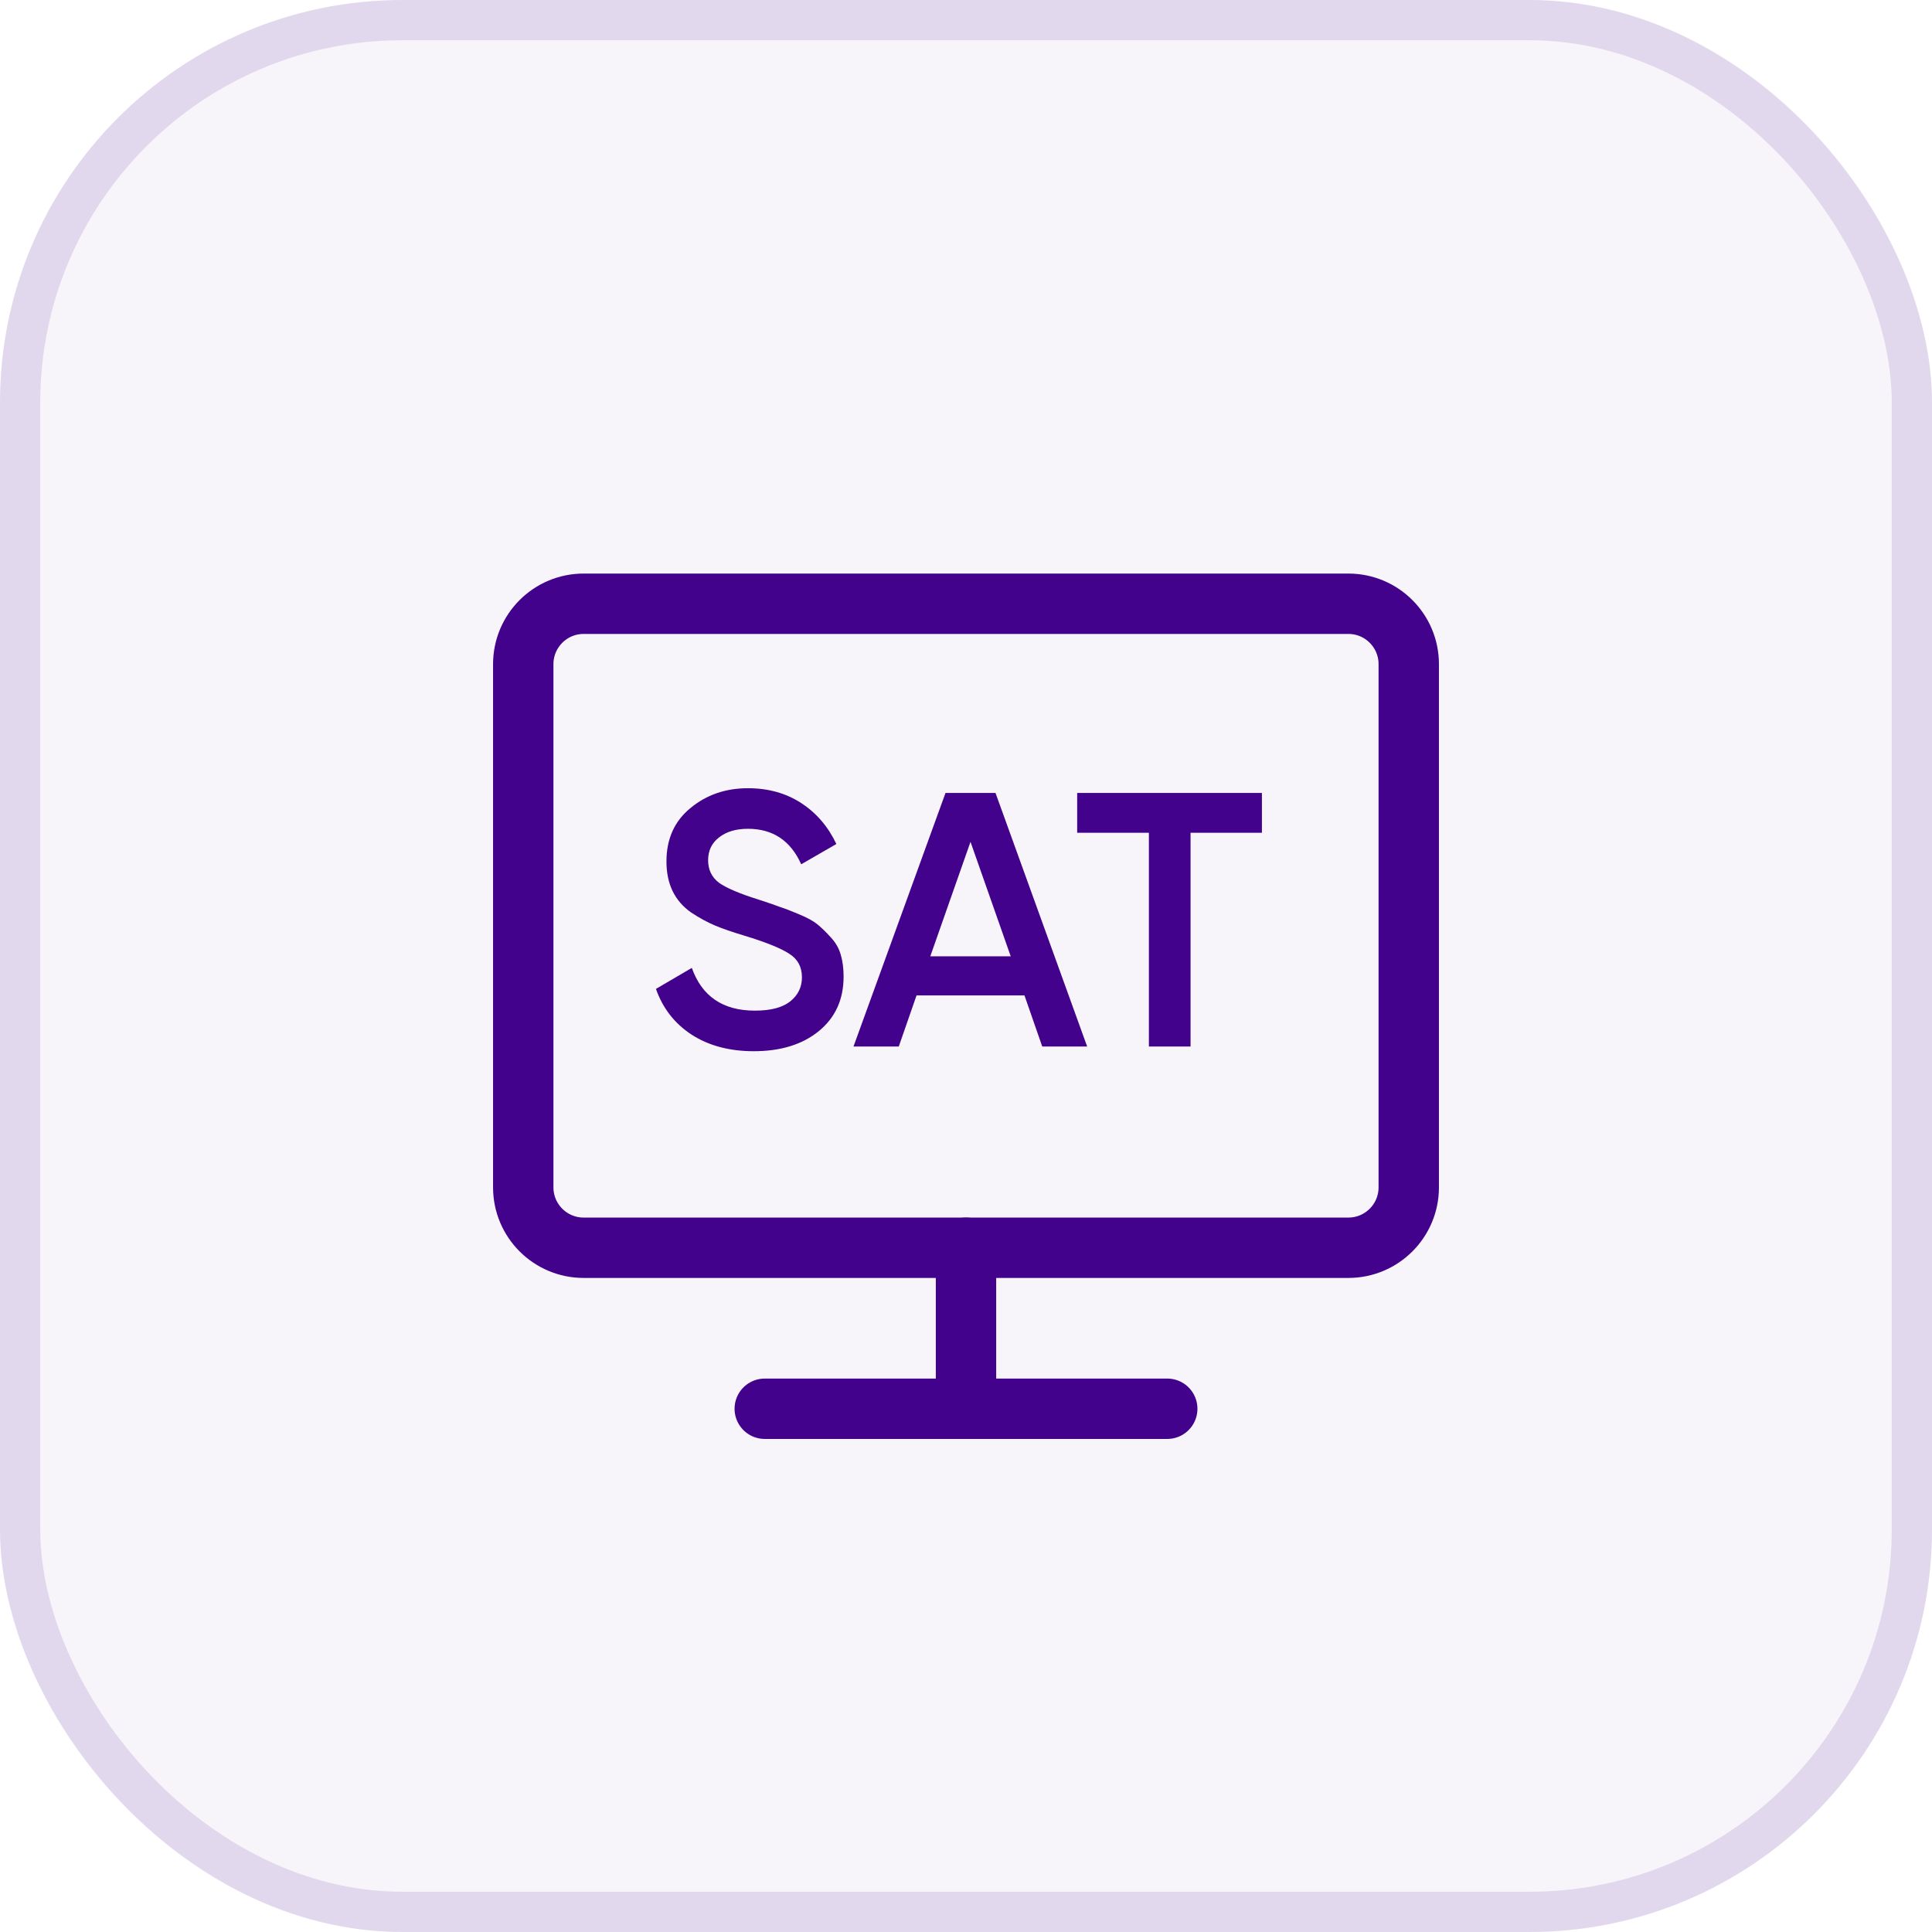
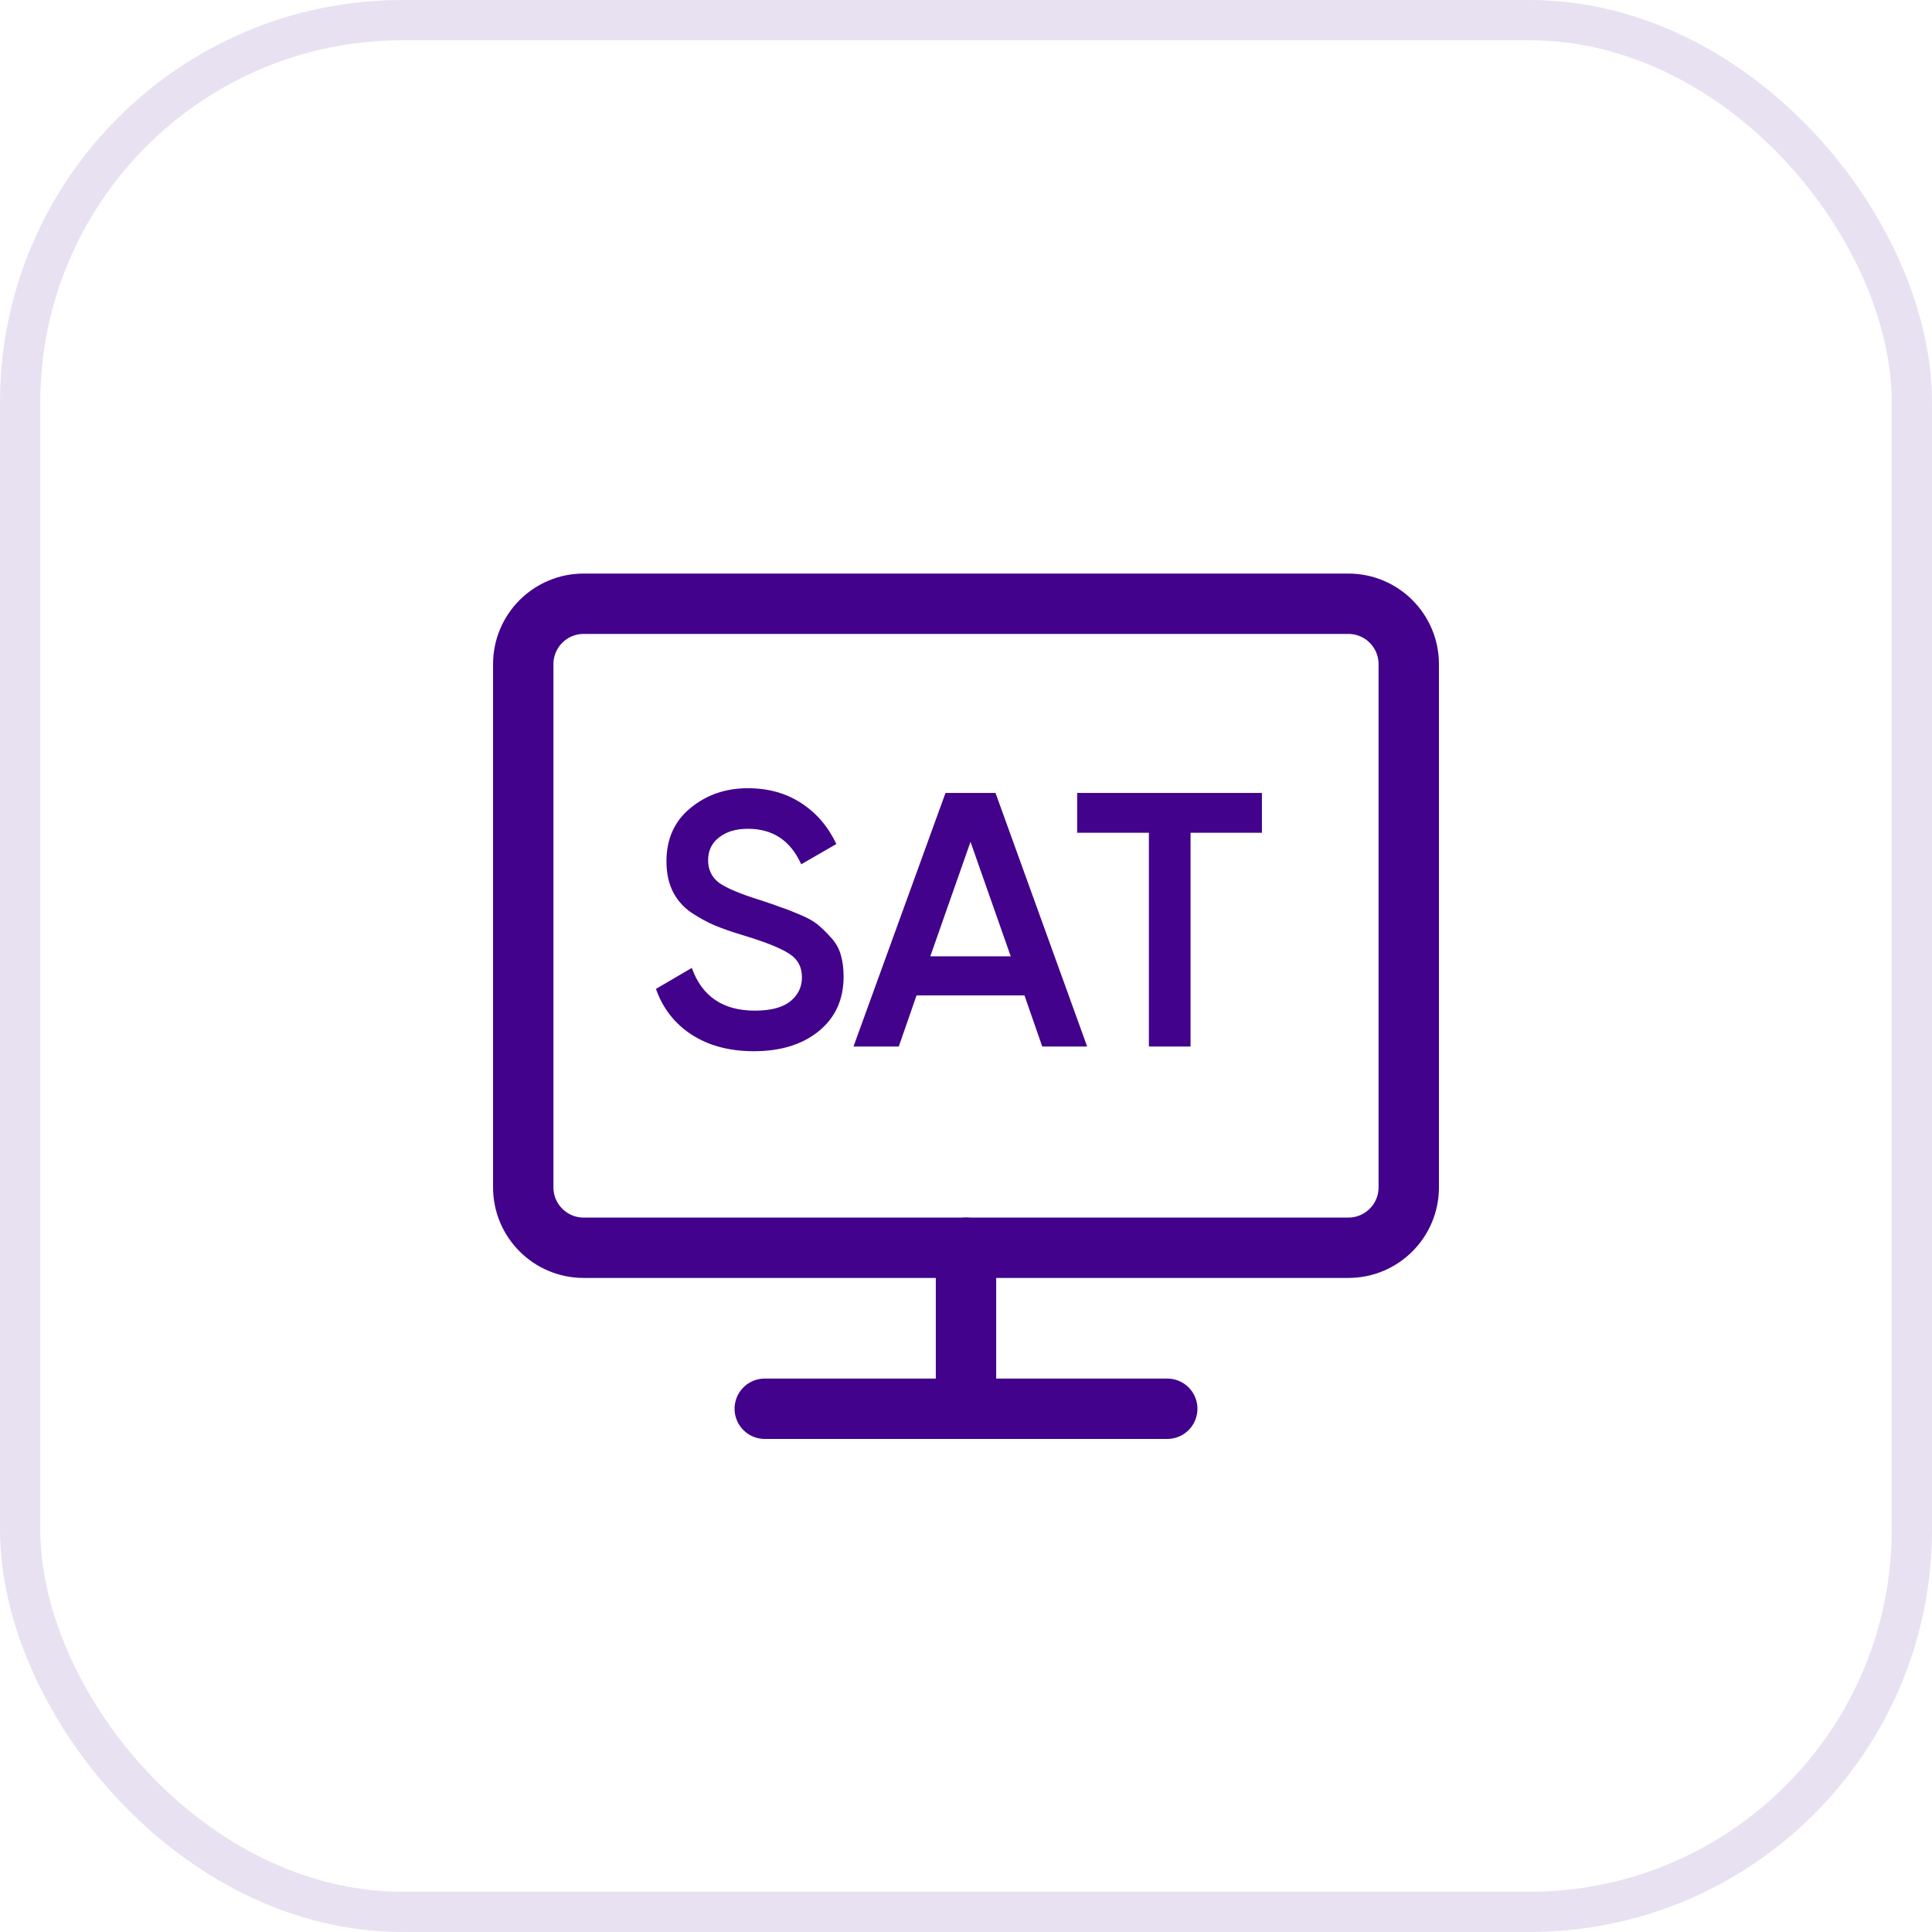
<svg xmlns="http://www.w3.org/2000/svg" width="48" height="48" viewBox="0 0 48 48" fill="none">
-   <rect width="48" height="48" rx="10" fill="#42028B" fill-opacity="0.04" />
  <rect x="0.5" y="0.5" width="47" height="47" rx="9.5" stroke="#42028B" stroke-opacity="0.12" />
  <path d="M18.727 26.117C18.121 26.117 17.605 25.979 17.179 25.703C16.759 25.427 16.465 25.049 16.297 24.569L17.188 24.047C17.44 24.755 17.962 25.109 18.754 25.109C19.144 25.109 19.435 25.034 19.627 24.884C19.825 24.728 19.924 24.527 19.924 24.281C19.924 24.023 19.819 23.828 19.609 23.696C19.399 23.558 19.027 23.408 18.493 23.246C18.193 23.156 17.95 23.072 17.764 22.994C17.578 22.916 17.38 22.808 17.17 22.67C16.966 22.526 16.813 22.349 16.711 22.139C16.609 21.929 16.558 21.683 16.558 21.401C16.558 20.843 16.756 20.402 17.152 20.078C17.548 19.748 18.025 19.583 18.583 19.583C19.087 19.583 19.528 19.706 19.906 19.952C20.284 20.198 20.575 20.537 20.779 20.969L19.906 21.473C19.642 20.885 19.201 20.591 18.583 20.591C18.283 20.591 18.043 20.663 17.863 20.807C17.683 20.945 17.593 21.134 17.593 21.374C17.593 21.608 17.683 21.794 17.863 21.932C18.049 22.064 18.382 22.205 18.862 22.355C19.102 22.433 19.276 22.493 19.384 22.535C19.498 22.571 19.654 22.631 19.852 22.715C20.056 22.799 20.209 22.883 20.311 22.967C20.413 23.051 20.521 23.156 20.635 23.282C20.755 23.408 20.839 23.552 20.887 23.714C20.935 23.876 20.959 24.059 20.959 24.263C20.959 24.833 20.752 25.286 20.338 25.622C19.93 25.952 19.393 26.117 18.727 26.117ZM25.894 26L25.453 24.731H22.771L22.33 26H21.205L23.491 19.7H24.733L27.01 26H25.894ZM23.113 23.759H25.111L24.112 20.915L23.113 23.759ZM31.352 19.7V20.69H29.579V26H28.544V20.69H26.762V19.7H31.352Z" fill="#42028B" />
  <path d="M24 31H14.5C13.672 31 13 30.328 13 29.5V16.5C13 15.672 13.672 15 14.5 15H33.5C34.328 15 35 15.672 35 16.5V29.5C35 30.328 34.328 31 33.5 31H24Z" stroke="#42028B" stroke-width="1.5" stroke-linecap="round" stroke-linejoin="round" />
  <path d="M29 35H24H19" stroke="#42028B" stroke-width="1.5" stroke-linecap="round" stroke-linejoin="round" />
  <path d="M24 35V31" stroke="#42028B" stroke-width="1.5" stroke-linecap="round" stroke-linejoin="round" />
</svg>